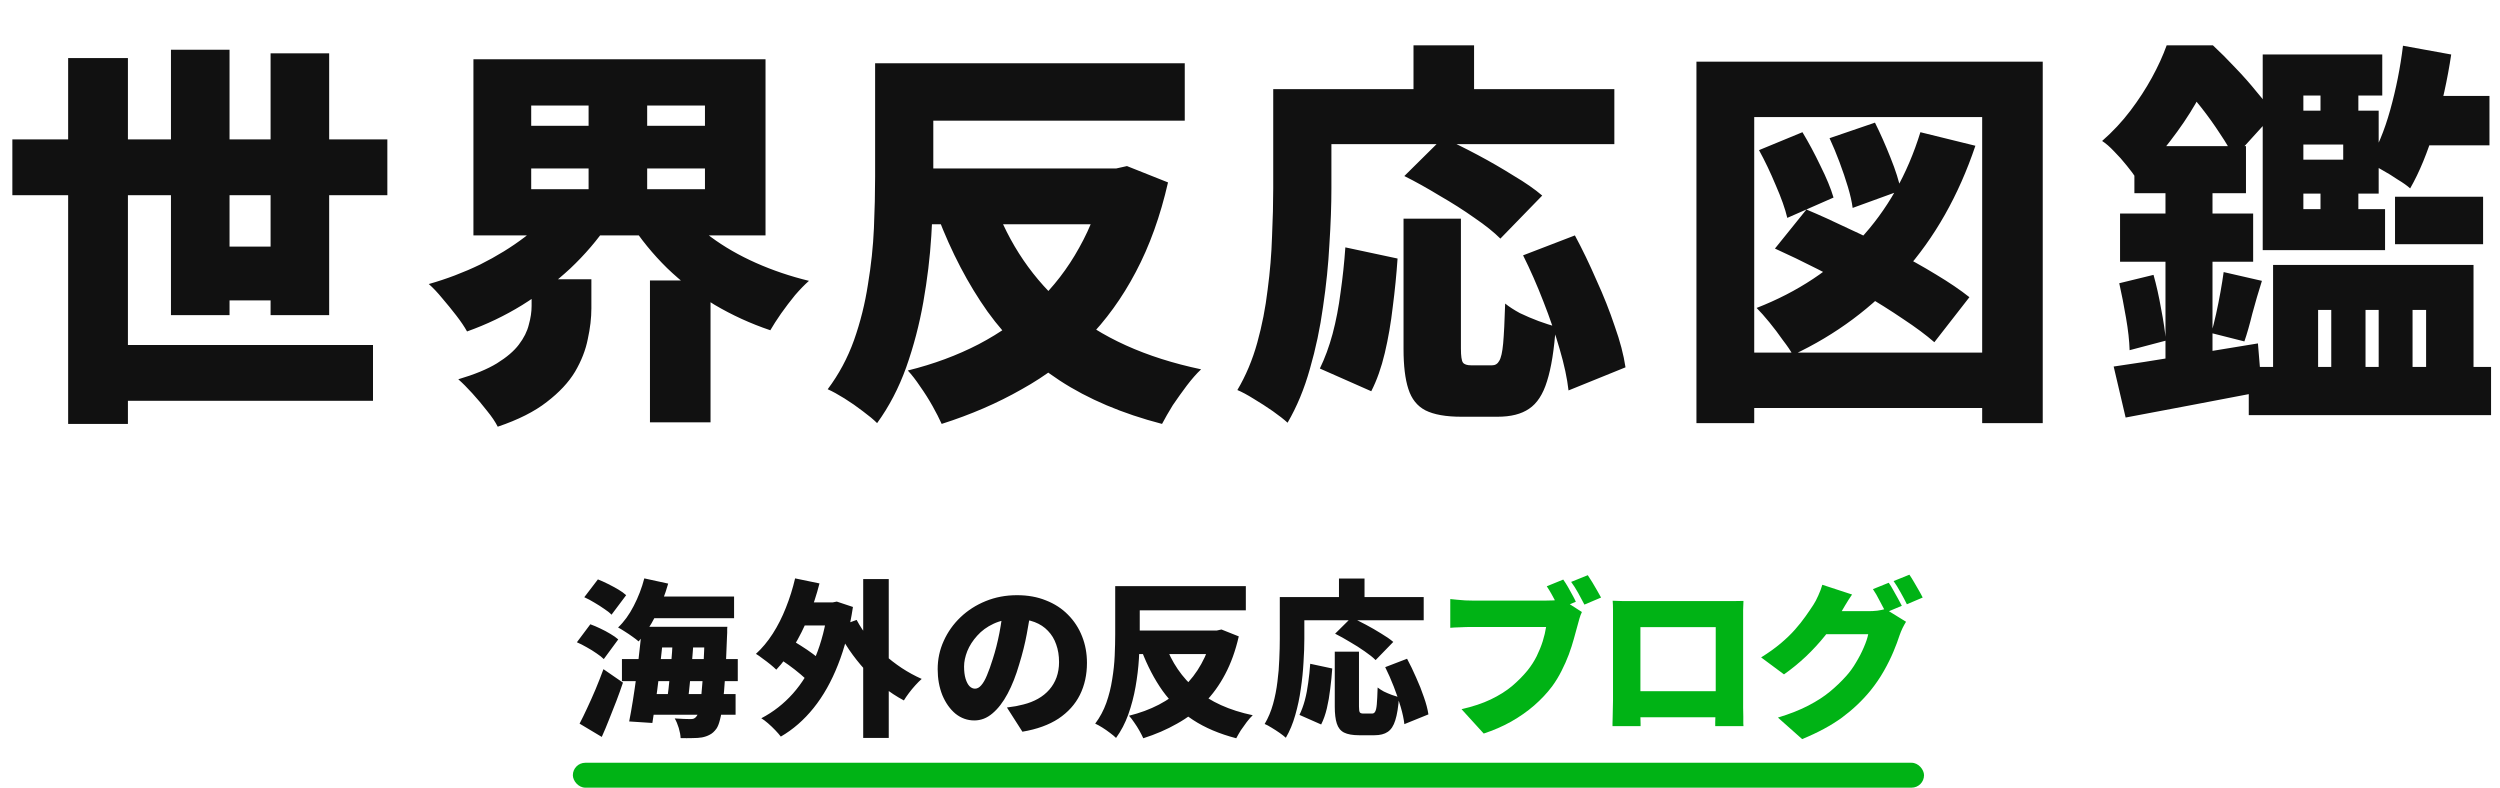
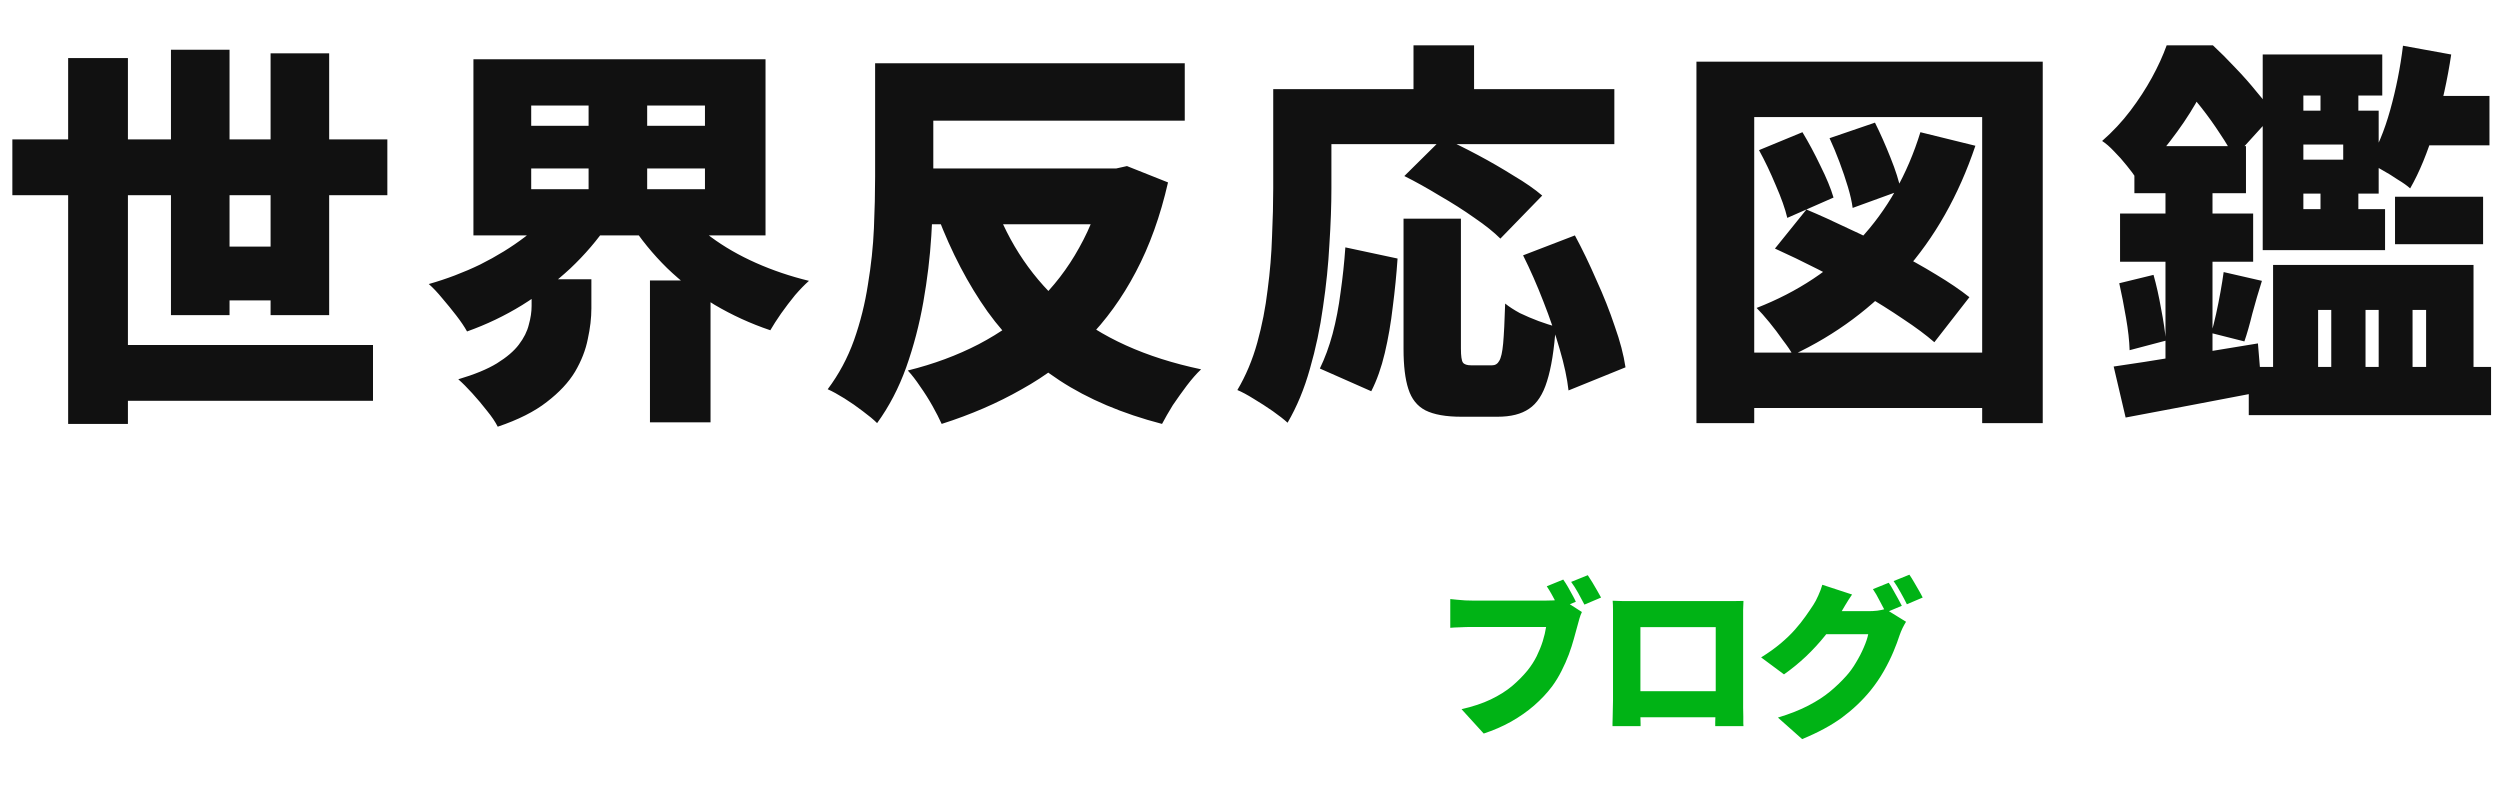
<svg xmlns="http://www.w3.org/2000/svg" width="803" height="253" viewBox="0 0 803 253" fill="none">
-   <rect x="184" y="245" width="434" height="8" rx="4" fill="#00B315" />
-   <path d="M207.544 191.608H235.786V198.574H207.544V191.608ZM209.272 201.328H228.496V207.97H209.272V201.328ZM199.768 211.696H236.974V218.77H199.768V211.696ZM207.328 222.928H236.272V229.57H207.328V222.928ZM206.95 185.776L214.618 187.45C213.61 191.05 212.26 194.506 210.568 197.818C208.876 201.13 207.058 203.866 205.114 206.026C204.646 205.594 203.998 205.09 203.17 204.514C202.378 203.938 201.55 203.38 200.686 202.84C199.858 202.3 199.138 201.868 198.526 201.544C200.434 199.744 202.108 197.44 203.548 194.632C205.024 191.788 206.158 188.836 206.95 185.776ZM206.194 201.328H213.376C213.124 203.884 212.836 206.566 212.512 209.374C212.224 212.146 211.918 214.918 211.594 217.69C211.27 220.426 210.928 223.036 210.568 225.52C210.208 228.004 209.866 230.236 209.542 232.216L202.09 231.73C202.486 229.75 202.882 227.518 203.278 225.034C203.674 222.55 204.052 219.958 204.412 217.258C204.772 214.558 205.096 211.858 205.384 209.158C205.708 206.422 205.978 203.812 206.194 201.328ZM216.184 203.704H222.934C222.826 205.576 222.682 207.538 222.502 209.59C222.358 211.642 222.178 213.676 221.962 215.692C221.782 217.708 221.584 219.634 221.368 221.47C221.188 223.27 220.99 224.89 220.774 226.33H214.078C214.294 224.818 214.51 223.144 214.726 221.308C214.942 219.472 215.14 217.546 215.32 215.53C215.536 213.514 215.716 211.498 215.86 209.482C216.004 207.466 216.112 205.54 216.184 203.704ZM226.39 201.328H233.626C233.626 201.328 233.608 201.526 233.572 201.922C233.572 202.318 233.572 202.768 233.572 203.272C233.572 203.74 233.554 204.118 233.518 204.406C233.338 209.41 233.14 213.658 232.924 217.15C232.708 220.642 232.456 223.54 232.168 225.844C231.916 228.112 231.61 229.894 231.25 231.19C230.926 232.486 230.548 233.44 230.116 234.052C229.432 234.988 228.712 235.636 227.956 235.996C227.236 236.392 226.408 236.68 225.472 236.86C224.644 237.004 223.618 237.076 222.394 237.076C221.206 237.112 219.946 237.112 218.614 237.076C218.578 236.14 218.38 235.06 218.02 233.836C217.66 232.648 217.228 231.622 216.724 230.758C217.804 230.83 218.776 230.884 219.64 230.92C220.54 230.956 221.26 230.974 221.8 230.974C222.232 230.974 222.592 230.92 222.88 230.812C223.204 230.668 223.492 230.416 223.744 230.056C224.068 229.66 224.356 228.886 224.608 227.734C224.86 226.582 225.094 224.944 225.31 222.82C225.526 220.66 225.724 217.942 225.904 214.666C226.084 211.39 226.246 207.43 226.39 202.786V201.328ZM187.672 191.824L192.046 186.1C193.054 186.496 194.134 186.982 195.286 187.558C196.438 188.134 197.536 188.728 198.58 189.34C199.624 189.952 200.47 190.564 201.118 191.176L196.42 197.44C195.844 196.828 195.052 196.198 194.044 195.55C193.072 194.866 192.028 194.2 190.912 193.552C189.796 192.868 188.716 192.292 187.672 191.824ZM185.296 206.296L189.616 200.518C190.624 200.878 191.686 201.328 192.802 201.868C193.954 202.408 195.034 202.984 196.042 203.596C197.086 204.208 197.932 204.802 198.58 205.378L193.936 211.696C193.36 211.12 192.586 210.508 191.614 209.86C190.642 209.176 189.598 208.528 188.482 207.916C187.366 207.268 186.304 206.728 185.296 206.296ZM186.16 232.432C186.916 230.992 187.726 229.336 188.59 227.464C189.49 225.556 190.39 223.54 191.29 221.416C192.19 219.256 193.036 217.096 193.828 214.936L200.092 219.256C199.444 221.2 198.742 223.162 197.986 225.142C197.23 227.122 196.456 229.084 195.664 231.028C194.908 232.972 194.116 234.862 193.288 236.698L186.16 232.432ZM255.226 193.498H268.132V200.896H255.226V193.498ZM277.258 185.992H285.466V237.022H277.258V185.992ZM249.232 210.886L253.12 204.946C254.38 205.63 255.712 206.422 257.116 207.322C258.556 208.222 259.906 209.14 261.166 210.076C262.462 211.012 263.488 211.894 264.244 212.722L260.086 219.418C259.366 218.554 258.394 217.618 257.17 216.61C255.946 215.566 254.632 214.54 253.228 213.532C251.824 212.524 250.492 211.642 249.232 210.886ZM255.388 185.776L263.218 187.396C262.282 191.068 261.112 194.632 259.708 198.088C258.304 201.508 256.72 204.676 254.956 207.592C253.228 210.472 251.356 212.974 249.34 215.098C248.872 214.63 248.242 214.072 247.45 213.424C246.658 212.776 245.83 212.146 244.966 211.534C244.138 210.886 243.418 210.382 242.806 210.022C244.786 208.222 246.586 206.062 248.206 203.542C249.826 201.022 251.23 198.25 252.418 195.226C253.642 192.166 254.632 189.016 255.388 185.776ZM275.152 199.114C276.16 201.022 277.402 202.912 278.878 204.784C280.354 206.62 281.992 208.366 283.792 210.022C285.628 211.678 287.572 213.19 289.624 214.558C291.712 215.926 293.854 217.096 296.05 218.068C295.438 218.608 294.754 219.292 293.998 220.12C293.278 220.912 292.594 221.74 291.946 222.604C291.298 223.468 290.758 224.26 290.326 224.98C288.022 223.756 285.826 222.316 283.738 220.66C281.65 218.968 279.67 217.114 277.798 215.098C275.962 213.082 274.27 210.94 272.722 208.672C271.174 206.368 269.77 203.992 268.51 201.544L275.152 199.114ZM265.972 193.498H267.43L268.78 193.228L273.964 194.956C272.92 201.904 271.318 208.096 269.158 213.532C267.034 218.932 264.424 223.558 261.328 227.41C258.232 231.262 254.722 234.322 250.798 236.59C250.366 236.014 249.772 235.33 249.016 234.538C248.296 233.782 247.522 233.044 246.694 232.324C245.902 231.64 245.182 231.1 244.534 230.704C248.386 228.688 251.77 226.042 254.686 222.766C257.602 219.49 260.014 215.566 261.922 210.994C263.83 206.386 265.18 201.13 265.972 195.226V193.498ZM331.258 194.902C330.862 197.638 330.376 200.554 329.8 203.65C329.224 206.746 328.414 209.986 327.37 213.37C326.326 216.97 325.084 220.12 323.644 222.82C322.204 225.52 320.584 227.626 318.784 229.138C317.02 230.65 315.076 231.406 312.952 231.406C310.72 231.406 308.704 230.686 306.904 229.246C305.14 227.77 303.736 225.79 302.692 223.306C301.684 220.786 301.18 217.996 301.18 214.936C301.18 211.732 301.828 208.708 303.124 205.864C304.42 202.984 306.22 200.446 308.524 198.25C310.828 196.054 313.528 194.326 316.624 193.066C319.72 191.806 323.068 191.176 326.668 191.176C330.124 191.176 333.22 191.734 335.956 192.85C338.728 193.93 341.086 195.46 343.03 197.44C345.01 199.42 346.522 201.742 347.566 204.406C348.61 207.034 349.132 209.878 349.132 212.938C349.132 216.718 348.376 220.138 346.864 223.198C345.352 226.222 343.066 228.76 340.006 230.812C336.946 232.828 333.076 234.232 328.396 235.024L323.428 227.248C324.58 227.104 325.552 226.96 326.344 226.816C327.136 226.636 327.928 226.456 328.72 226.276C330.448 225.844 332.014 225.232 333.418 224.44C334.822 223.648 336.028 222.676 337.036 221.524C338.044 220.372 338.818 219.058 339.358 217.582C339.898 216.07 340.168 214.432 340.168 212.668C340.168 210.58 339.862 208.69 339.25 206.998C338.674 205.306 337.792 203.848 336.604 202.624C335.452 201.4 334.03 200.464 332.338 199.816C330.646 199.168 328.702 198.844 326.506 198.844C323.698 198.844 321.232 199.348 319.108 200.356C317.02 201.328 315.274 202.606 313.87 204.19C312.466 205.738 311.404 207.394 310.684 209.158C310 210.922 309.658 212.56 309.658 214.072C309.658 215.62 309.82 216.934 310.144 218.014C310.468 219.058 310.882 219.85 311.386 220.39C311.926 220.93 312.52 221.2 313.168 221.2C313.888 221.2 314.554 220.84 315.166 220.12C315.814 219.4 316.426 218.338 317.002 216.934C317.614 215.494 318.244 213.73 318.892 211.642C319.72 209.086 320.422 206.332 320.998 203.38C321.574 200.392 321.988 197.476 322.24 194.632L331.258 194.902ZM362.2 188.26H400.162V196.036H362.2V188.26ZM363.118 202.516H391.36V210.076H363.118V202.516ZM358.204 188.26H366.088V203.65C366.088 206.062 365.998 208.726 365.818 211.642C365.638 214.558 365.278 217.546 364.738 220.606C364.198 223.666 363.424 226.618 362.416 229.462C361.408 232.27 360.094 234.79 358.474 237.022C358.006 236.554 357.358 236.014 356.53 235.402C355.738 234.79 354.91 234.214 354.046 233.674C353.182 233.134 352.426 232.72 351.778 232.432C353.29 230.416 354.478 228.202 355.342 225.79C356.206 223.342 356.836 220.822 357.232 218.23C357.664 215.638 357.934 213.1 358.042 210.616C358.15 208.096 358.204 205.774 358.204 203.65V188.26ZM389.362 202.516H390.874L392.332 202.192L397.894 204.406C396.85 208.978 395.392 213.028 393.52 216.556C391.684 220.048 389.47 223.108 386.878 225.736C384.322 228.364 381.388 230.596 378.076 232.432C374.8 234.304 371.182 235.87 367.222 237.13C366.898 236.41 366.484 235.6 365.98 234.7C365.476 233.8 364.918 232.918 364.306 232.054C363.73 231.19 363.172 230.47 362.632 229.894C366.124 229.03 369.328 227.842 372.244 226.33C375.196 224.782 377.806 222.928 380.074 220.768C382.378 218.572 384.304 216.07 385.852 213.262C387.436 210.454 388.606 207.34 389.362 203.92V202.516ZM374.242 206.89C376.33 212.758 379.66 217.636 384.232 221.524C388.804 225.412 394.852 228.148 402.376 229.732C401.764 230.308 401.116 231.046 400.432 231.946C399.784 232.81 399.154 233.692 398.542 234.592C397.966 235.528 397.48 236.374 397.084 237.13C391.684 235.726 387.058 233.764 383.206 231.244C379.354 228.724 376.096 225.61 373.432 221.902C370.804 218.194 368.554 213.892 366.682 208.996L374.242 206.89ZM428.728 209.32H436.504V226.924C436.504 227.932 436.594 228.562 436.774 228.814C436.954 229.066 437.332 229.192 437.908 229.192C438.052 229.192 438.25 229.192 438.502 229.192C438.754 229.192 439.024 229.192 439.312 229.192C439.6 229.192 439.87 229.192 440.122 229.192C440.374 229.192 440.572 229.192 440.716 229.192C441.148 229.192 441.472 228.994 441.688 228.598C441.94 228.202 442.12 227.41 442.228 226.222C442.336 224.998 442.426 223.198 442.498 220.822C443.038 221.254 443.704 221.686 444.496 222.118C445.324 222.514 446.17 222.874 447.034 223.198C447.934 223.522 448.708 223.774 449.356 223.954C449.14 227.086 448.744 229.552 448.168 231.352C447.628 233.116 446.818 234.358 445.738 235.078C444.694 235.798 443.272 236.158 441.472 236.158C441.184 236.158 440.806 236.158 440.338 236.158C439.906 236.158 439.456 236.158 438.988 236.158C438.52 236.158 438.07 236.158 437.638 236.158C437.206 236.158 436.846 236.158 436.558 236.158C434.47 236.158 432.85 235.87 431.698 235.294C430.582 234.718 429.808 233.746 429.376 232.378C428.944 231.046 428.728 229.246 428.728 226.978V209.32ZM420.844 213.208L427.918 214.72C427.774 216.844 427.558 219.022 427.27 221.254C427.018 223.45 426.658 225.538 426.19 227.518C425.722 229.498 425.11 231.226 424.354 232.702L417.388 229.624C418.072 228.22 418.648 226.654 419.116 224.926C419.584 223.162 419.944 221.29 420.196 219.31C420.484 217.294 420.7 215.26 420.844 213.208ZM428.836 203.542L434.074 198.358C435.514 199.006 437.08 199.78 438.772 200.68C440.464 201.58 442.084 202.516 443.632 203.488C445.216 204.424 446.512 205.324 447.52 206.188L441.85 212.02C440.986 211.156 439.816 210.22 438.34 209.212C436.864 208.168 435.28 207.16 433.588 206.188C431.932 205.18 430.348 204.298 428.836 203.542ZM444.928 214.288L451.948 211.588C452.956 213.46 453.928 215.476 454.864 217.636C455.836 219.76 456.664 221.848 457.348 223.9C458.068 225.916 458.554 227.77 458.806 229.462L451.084 232.594C450.904 230.974 450.508 229.12 449.896 227.032C449.284 224.908 448.546 222.748 447.682 220.552C446.818 218.32 445.9 216.232 444.928 214.288ZM430.078 185.83H438.286V196.036H430.078V185.83ZM414.742 191.77H457.294V199.222H414.742V191.77ZM411.07 191.77H418.954V205.216C418.954 207.484 418.864 210.004 418.684 212.776C418.54 215.512 418.252 218.338 417.82 221.254C417.424 224.134 416.83 226.942 416.038 229.678C415.282 232.378 414.274 234.808 413.014 236.968C412.546 236.536 411.88 236.014 411.016 235.402C410.188 234.826 409.324 234.268 408.424 233.728C407.56 233.188 406.822 232.792 406.21 232.54C407.362 230.596 408.262 228.454 408.91 226.114C409.558 223.774 410.026 221.38 410.314 218.932C410.638 216.484 410.836 214.09 410.908 211.75C411.016 209.374 411.07 207.196 411.07 205.216V191.77Z" fill="#111111" />
  <path d="M502.114 186.154C502.618 186.874 503.122 187.666 503.626 188.53C504.13 189.394 504.598 190.24 505.03 191.068C505.498 191.896 505.876 192.634 506.164 193.282L500.818 195.496C500.458 194.74 500.062 193.966 499.63 193.174C499.198 192.346 498.748 191.518 498.28 190.69C497.812 189.862 497.326 189.07 496.822 188.314L502.114 186.154ZM509.998 184.75C510.466 185.434 510.97 186.226 511.51 187.126C512.05 187.99 512.554 188.854 513.022 189.718C513.526 190.582 513.94 191.32 514.264 191.932L508.918 194.2C508.342 193.084 507.676 191.842 506.92 190.474C506.164 189.106 505.408 187.918 504.652 186.91L509.998 184.75ZM508.108 196.576C507.82 197.152 507.55 197.872 507.298 198.736C507.082 199.564 506.884 200.284 506.704 200.896C506.38 202.156 505.984 203.596 505.516 205.216C505.084 206.8 504.544 208.474 503.896 210.238C503.248 211.966 502.474 213.712 501.574 215.476C500.71 217.204 499.702 218.86 498.55 220.444C496.93 222.604 495.004 224.656 492.772 226.6C490.576 228.508 488.11 230.236 485.374 231.784C482.674 233.296 479.74 234.574 476.572 235.618L469.444 227.788C473.08 226.96 476.212 225.916 478.84 224.656C481.468 223.396 483.736 221.974 485.644 220.39C487.552 218.77 489.226 217.078 490.666 215.314C491.818 213.874 492.79 212.362 493.582 210.778C494.374 209.158 495.022 207.556 495.526 205.972C496.03 204.352 496.39 202.822 496.606 201.382C496.066 201.382 495.202 201.382 494.014 201.382C492.862 201.382 491.512 201.382 489.964 201.382C488.452 201.382 486.85 201.382 485.158 201.382C483.502 201.382 481.882 201.382 480.298 201.382C478.714 201.382 477.256 201.382 475.924 201.382C474.628 201.382 473.602 201.382 472.846 201.382C471.514 201.382 470.182 201.418 468.85 201.49C467.554 201.526 466.546 201.58 465.826 201.652V192.418C466.402 192.49 467.122 192.562 467.986 192.634C468.85 192.706 469.732 192.778 470.632 192.85C471.532 192.886 472.27 192.904 472.846 192.904C473.494 192.904 474.34 192.904 475.384 192.904C476.464 192.904 477.652 192.904 478.948 192.904C480.28 192.904 481.648 192.904 483.052 192.904C484.492 192.904 485.914 192.904 487.318 192.904C488.722 192.904 490.036 192.904 491.26 192.904C492.52 192.904 493.618 192.904 494.554 192.904C495.49 192.904 496.192 192.904 496.66 192.904C497.272 192.904 498.046 192.886 498.982 192.85C499.918 192.778 500.8 192.634 501.628 192.418L508.108 196.576ZM517.99 192.958C519.106 192.994 520.222 193.03 521.338 193.066C522.454 193.066 523.408 193.066 524.2 193.066C524.848 193.066 525.784 193.066 527.008 193.066C528.268 193.066 529.708 193.066 531.328 193.066C532.948 193.066 534.658 193.066 536.458 193.066C538.294 193.066 540.13 193.066 541.966 193.066C543.802 193.066 545.53 193.066 547.15 193.066C548.77 193.066 550.21 193.066 551.47 193.066C552.73 193.066 553.684 193.066 554.332 193.066C555.052 193.066 555.898 193.066 556.87 193.066C557.878 193.066 558.922 193.048 560.002 193.012C559.966 193.912 559.93 194.884 559.894 195.928C559.894 196.936 559.894 197.908 559.894 198.844C559.894 199.384 559.894 200.194 559.894 201.274C559.894 202.318 559.894 203.56 559.894 205C559.894 206.44 559.894 207.952 559.894 209.536C559.894 211.12 559.894 212.722 559.894 214.342C559.894 215.962 559.894 217.492 559.894 218.932C559.894 220.372 559.894 221.632 559.894 222.712C559.894 223.792 559.894 224.62 559.894 225.196C559.894 225.772 559.894 226.51 559.894 227.41C559.93 228.31 559.948 229.21 559.948 230.11C559.948 230.974 559.948 231.712 559.948 232.324C559.984 232.936 560.002 233.242 560.002 233.242H550.93C550.93 233.242 550.93 232.792 550.93 231.892C550.966 230.992 551.002 229.912 551.038 228.652C551.074 227.392 551.092 226.204 551.092 225.088C551.092 224.548 551.092 223.72 551.092 222.604C551.092 221.488 551.092 220.21 551.092 218.77C551.092 217.294 551.092 215.764 551.092 214.18C551.092 212.596 551.092 211.048 551.092 209.536C551.092 208.024 551.092 206.656 551.092 205.432C551.092 204.208 551.092 203.236 551.092 202.516C551.092 201.796 551.092 201.436 551.092 201.436H526.9C526.9 201.436 526.9 201.796 526.9 202.516C526.9 203.236 526.9 204.208 526.9 205.432C526.9 206.656 526.9 208.024 526.9 209.536C526.9 211.048 526.9 212.596 526.9 214.18C526.9 215.764 526.9 217.294 526.9 218.77C526.9 220.21 526.9 221.488 526.9 222.604C526.9 223.72 526.9 224.548 526.9 225.088C526.9 225.844 526.9 226.69 526.9 227.626C526.9 228.562 526.9 229.462 526.9 230.326C526.936 231.154 526.954 231.838 526.954 232.378C526.954 232.954 526.954 233.242 526.954 233.242H517.936C517.936 233.242 517.936 232.954 517.936 232.378C517.972 231.838 517.99 231.136 517.99 230.272C518.026 229.408 518.044 228.526 518.044 227.626C518.08 226.69 518.098 225.844 518.098 225.088C518.098 224.548 518.098 223.738 518.098 222.658C518.098 221.578 518.098 220.318 518.098 218.878C518.098 217.438 518.098 215.926 518.098 214.342C518.098 212.722 518.098 211.12 518.098 209.536C518.098 207.916 518.098 206.404 518.098 205C518.098 203.56 518.098 202.318 518.098 201.274C518.098 200.194 518.098 199.384 518.098 198.844C518.098 197.98 518.098 196.99 518.098 195.874C518.098 194.758 518.062 193.786 517.99 192.958ZM554.278 222.01V230.38H522.364V222.01H554.278ZM606.658 187.18C607.126 187.828 607.612 188.62 608.116 189.556C608.656 190.456 609.16 191.356 609.628 192.256C610.132 193.156 610.546 193.93 610.87 194.578L605.74 196.738C605.164 195.622 604.498 194.362 603.742 192.958C603.022 191.518 602.302 190.276 601.582 189.232L606.658 187.18ZM613.3 184.588C613.768 185.272 614.272 186.082 614.812 187.018C615.352 187.918 615.874 188.818 616.378 189.718C616.882 190.582 617.278 191.32 617.566 191.932L612.49 194.092C611.95 192.976 611.284 191.716 610.492 190.312C609.7 188.872 608.944 187.648 608.224 186.64L613.3 184.588ZM612.22 199.708C611.86 200.284 611.482 200.968 611.086 201.76C610.726 202.516 610.402 203.308 610.114 204.136C609.646 205.612 608.998 207.34 608.17 209.32C607.342 211.3 606.316 213.37 605.092 215.53C603.868 217.69 602.428 219.796 600.772 221.848C598.144 225.052 595.102 227.932 591.646 230.488C588.19 233.008 583.924 235.312 578.848 237.4L571.072 230.488C574.96 229.3 578.236 228.004 580.9 226.6C583.6 225.196 585.904 223.702 587.812 222.118C589.72 220.534 591.43 218.896 592.942 217.204C594.094 215.944 595.156 214.486 596.128 212.83C597.136 211.174 597.982 209.536 598.666 207.916C599.386 206.26 599.854 204.856 600.07 203.704H582.898L585.814 196.306C586.318 196.306 587.074 196.306 588.082 196.306C589.09 196.306 590.206 196.306 591.43 196.306C592.69 196.306 593.914 196.306 595.102 196.306C596.326 196.306 597.388 196.306 598.288 196.306C599.224 196.306 599.872 196.306 600.232 196.306C601.132 196.306 602.068 196.252 603.04 196.144C604.048 196 604.894 195.82 605.578 195.604L612.22 199.708ZM594.886 190.96C594.13 192.04 593.392 193.192 592.672 194.416C591.952 195.64 591.412 196.558 591.052 197.17C589.756 199.438 588.154 201.76 586.246 204.136C584.374 206.476 582.304 208.726 580.036 210.886C577.768 213.01 575.428 214.918 573.016 216.61L565.672 211.156C568.048 209.68 570.136 208.186 571.936 206.674C573.736 205.162 575.284 203.668 576.58 202.192C577.876 200.716 578.992 199.312 579.928 197.98C580.9 196.612 581.746 195.37 582.466 194.254C582.97 193.498 583.492 192.508 584.032 191.284C584.608 190.024 585.04 188.872 585.328 187.828L594.886 190.96Z" fill="#00B315" />
  <path d="M3.968 44.768H124.416V62.688H3.968V44.768ZM31.616 110.816H119.808V128.736H31.616V110.816ZM62.592 79.2H94.976V96.48H62.592V79.2ZM21.888 18.656H41.088V136.16H21.888V18.656ZM54.912 15.968H73.728V101.216H54.912V15.968ZM86.912 17.12H105.728V101.216H86.912V17.12ZM170.624 54.112V60.768H226.432V54.112H170.624ZM170.624 33.888V40.416H226.432V33.888H170.624ZM152.064 19.04H245.888V75.616H152.064V19.04ZM217.984 65.888C220.715 69.557 224.171 72.971 228.352 76.128C232.619 79.285 237.44 82.059 242.816 84.448C248.192 86.837 253.867 88.757 259.84 90.208C258.475 91.403 256.981 92.939 255.36 94.816C253.824 96.693 252.331 98.656 250.88 100.704C249.515 102.667 248.363 104.459 247.424 106.08C241.109 103.947 235.136 101.216 229.504 97.888C223.957 94.475 218.88 90.549 214.272 86.112C209.749 81.675 205.781 76.811 202.368 71.52L217.984 65.888ZM178.944 65.76L195.328 72.032C191.915 77.067 187.861 81.803 183.168 86.24C178.475 90.592 173.312 94.517 167.68 98.016C162.133 101.429 156.245 104.245 150.016 106.464C149.163 104.928 148.011 103.221 146.56 101.344C145.109 99.467 143.616 97.632 142.08 95.84C140.544 93.963 139.093 92.427 137.728 91.232C143.445 89.611 148.949 87.52 154.24 84.96C159.531 82.315 164.309 79.371 168.576 76.128C172.843 72.885 176.299 69.429 178.944 65.76ZM170.752 89.696H189.952V99.04C189.952 102.112 189.568 105.397 188.8 108.896C188.117 112.395 186.752 115.893 184.704 119.392C182.656 122.805 179.627 126.048 175.616 129.12C171.691 132.192 166.443 134.837 159.872 137.056C159.104 135.52 157.952 133.813 156.416 131.936C154.965 130.059 153.387 128.181 151.68 126.304C150.059 124.512 148.565 123.019 147.2 121.824C152.405 120.288 156.544 118.581 159.616 116.704C162.773 114.741 165.12 112.736 166.656 110.688C168.277 108.555 169.344 106.421 169.856 104.288C170.453 102.155 170.752 100.149 170.752 98.272V89.696ZM189.056 26.464H207.872V67.936H189.056V26.464ZM208.768 90.08H228.224V135.648H208.768V90.08ZM290.56 20.32H380.544V38.752H290.56V20.32ZM292.736 54.112H359.68V72.032H292.736V54.112ZM281.088 20.32H299.776V56.8C299.776 62.517 299.563 68.832 299.136 75.744C298.709 82.656 297.856 89.739 296.576 96.992C295.296 104.245 293.461 111.243 291.072 117.984C288.683 124.64 285.568 130.613 281.728 135.904C280.619 134.795 279.083 133.515 277.12 132.064C275.243 130.613 273.28 129.248 271.232 127.968C269.184 126.688 267.392 125.707 265.856 125.024C269.44 120.245 272.256 114.997 274.304 109.28C276.352 103.477 277.845 97.504 278.784 91.36C279.808 85.216 280.448 79.2 280.704 73.312C280.96 67.339 281.088 61.835 281.088 56.8V20.32ZM354.944 54.112H358.528L361.984 53.344L375.168 58.592C372.693 69.429 369.237 79.029 364.8 87.392C360.448 95.669 355.2 102.923 349.056 109.152C342.997 115.381 336.043 120.672 328.192 125.024C320.427 129.461 311.851 133.173 302.464 136.16C301.696 134.453 300.715 132.533 299.52 130.4C298.325 128.267 297.003 126.176 295.552 124.128C294.187 122.08 292.864 120.373 291.584 119.008C299.861 116.96 307.456 114.144 314.368 110.56C321.365 106.891 327.552 102.496 332.928 97.376C338.389 92.171 342.955 86.24 346.624 79.584C350.379 72.928 353.152 65.547 354.944 57.44V54.112ZM319.104 64.48C324.053 78.389 331.947 89.952 342.784 99.168C353.621 108.384 367.957 114.869 385.792 118.624C384.341 119.989 382.805 121.739 381.184 123.872C379.648 125.92 378.155 128.011 376.704 130.144C375.339 132.363 374.187 134.368 373.248 136.16C360.448 132.832 349.483 128.181 340.352 122.208C331.221 116.235 323.499 108.853 317.184 100.064C310.955 91.275 305.621 81.077 301.184 69.472L319.104 64.48ZM450.816 70.24H469.248V111.968C469.248 114.357 469.461 115.851 469.888 116.448C470.315 117.045 471.211 117.344 472.576 117.344C472.917 117.344 473.387 117.344 473.984 117.344C474.581 117.344 475.221 117.344 475.904 117.344C476.587 117.344 477.227 117.344 477.824 117.344C478.421 117.344 478.891 117.344 479.232 117.344C480.256 117.344 481.024 116.875 481.536 115.936C482.133 114.997 482.56 113.12 482.816 110.304C483.072 107.403 483.285 103.136 483.456 97.504C484.736 98.528 486.315 99.552 488.192 100.576C490.155 101.515 492.16 102.368 494.208 103.136C496.341 103.904 498.176 104.501 499.712 104.928C499.2 112.352 498.261 118.197 496.896 122.464C495.616 126.645 493.696 129.589 491.136 131.296C488.661 133.003 485.291 133.856 481.024 133.856C480.341 133.856 479.445 133.856 478.336 133.856C477.312 133.856 476.245 133.856 475.136 133.856C474.027 133.856 472.96 133.856 471.936 133.856C470.912 133.856 470.059 133.856 469.376 133.856C464.427 133.856 460.587 133.173 457.856 131.808C455.211 130.443 453.376 128.139 452.352 124.896C451.328 121.739 450.816 117.472 450.816 112.096V70.24ZM432.128 79.456L448.896 83.04C448.555 88.075 448.043 93.237 447.36 98.528C446.763 103.733 445.909 108.683 444.8 113.376C443.691 118.069 442.24 122.165 440.448 125.664L423.936 118.368C425.557 115.04 426.923 111.328 428.032 107.232C429.141 103.051 429.995 98.613 430.592 93.92C431.275 89.141 431.787 84.32 432.128 79.456ZM451.072 56.544L463.488 44.256C466.901 45.792 470.613 47.627 474.624 49.76C478.635 51.893 482.475 54.112 486.144 56.416C489.899 58.635 492.971 60.768 495.36 62.816L481.92 76.64C479.872 74.592 477.099 72.373 473.6 69.984C470.101 67.509 466.347 65.12 462.336 62.816C458.411 60.427 454.656 58.336 451.072 56.544ZM489.216 82.016L505.856 75.616C508.245 80.053 510.549 84.832 512.768 89.952C515.072 94.987 517.035 99.936 518.656 104.8C520.363 109.579 521.515 113.973 522.112 117.984L503.808 125.408C503.381 121.568 502.443 117.173 500.992 112.224C499.541 107.189 497.792 102.069 495.744 96.864C493.696 91.573 491.52 86.624 489.216 82.016ZM454.016 14.56H473.472V38.752H454.016V14.56ZM417.664 28.64H518.528V46.304H417.664V28.64ZM408.96 28.64H427.648V60.512C427.648 65.888 427.435 71.861 427.008 78.432C426.667 84.917 425.984 91.616 424.96 98.528C424.021 105.355 422.613 112.011 420.736 118.496C418.944 124.896 416.555 130.656 413.568 135.776C412.459 134.752 410.88 133.515 408.832 132.064C406.869 130.699 404.821 129.376 402.688 128.096C400.64 126.816 398.891 125.877 397.44 125.28C400.171 120.672 402.304 115.595 403.84 110.048C405.376 104.501 406.485 98.827 407.168 93.024C407.936 87.221 408.405 81.547 408.576 76C408.832 70.368 408.96 65.205 408.96 60.512V28.64ZM616.832 42.464L634.496 46.816C629.12 62.773 621.44 76.341 611.456 87.52C601.557 98.699 589.696 107.531 575.872 114.016C575.189 112.736 574.123 111.157 572.672 109.28C571.307 107.317 569.856 105.397 568.32 103.52C566.784 101.643 565.419 100.107 564.224 98.912C577.365 93.792 588.373 86.496 597.248 77.024C606.123 67.552 612.651 56.032 616.832 42.464ZM570.112 79.84L580.224 67.296C584.491 69.088 589.013 71.136 593.792 73.44C598.656 75.659 603.477 78.048 608.256 80.608C613.12 83.083 617.643 85.6 621.824 88.16C626.091 90.72 629.675 93.152 632.576 95.456L621.312 109.92C618.667 107.616 615.339 105.141 611.328 102.496C607.317 99.765 602.965 97.035 598.272 94.304C593.579 91.573 588.8 88.971 583.936 86.496C579.072 84.021 574.464 81.803 570.112 79.84ZM564.992 48.224L578.944 42.464C580.907 45.707 582.827 49.291 584.704 53.216C586.667 57.141 588.075 60.555 588.928 63.456L574.08 69.984C573.397 67.083 572.16 63.584 570.368 59.488C568.661 55.392 566.869 51.637 564.992 48.224ZM587.648 44.384L602.24 39.392C603.947 42.805 605.611 46.56 607.232 50.656C608.853 54.667 609.963 58.165 610.56 61.152L595.072 66.784C594.816 64.821 594.304 62.56 593.536 60C592.768 57.44 591.872 54.795 590.848 52.064C589.824 49.333 588.757 46.773 587.648 44.384ZM544.896 19.808H656.128V135.904H636.672V37.6H563.456V135.904H544.896V19.808ZM555.776 113.248H643.968V131.04H555.776V113.248ZM769.28 63.2H797.568V78.432H769.28V63.2ZM726.784 67.168H766.08V80.352H726.784V67.168ZM745.344 23.136H757.504V40.416H745.344V23.136ZM745.344 55.904H757.504V73.824H745.344V55.904ZM722.304 117.856H800.128V133.344H722.304V117.856ZM726.784 17.504H765.184V30.688H739.84V76.128H726.784V17.504ZM734.464 35.552H764.032V62.176H734.848V51.296H752.64V46.432H734.464V35.552ZM771.84 14.688L787.328 17.504C786.133 25.525 784.384 33.419 782.08 41.184C779.776 48.864 777.131 55.307 774.144 60.512C773.205 59.659 771.883 58.72 770.176 57.696C768.555 56.587 766.891 55.563 765.184 54.624C763.477 53.6 761.984 52.789 760.704 52.192C763.52 47.669 765.867 42.037 767.744 35.296C769.621 28.555 770.987 21.685 771.84 14.688ZM678.912 117.728C684.885 116.875 692.011 115.765 700.288 114.4C708.565 113.035 716.885 111.669 725.248 110.304L726.528 125.792C719.019 127.243 711.424 128.693 703.744 130.144C696.064 131.595 689.067 132.917 682.752 134.112L678.912 117.728ZM685.568 46.944H721.408V62.048H685.568V46.944ZM680.96 68.576H723.712V84.064H680.96V68.576ZM680.704 90.976L691.712 88.288C692.651 91.616 693.461 95.243 694.144 99.168C694.912 103.093 695.424 106.507 695.68 109.408L684.032 112.48C683.947 109.493 683.563 106.037 682.88 102.112C682.197 98.101 681.472 94.389 680.704 90.976ZM714.24 87.392L726.528 90.208C725.419 93.707 724.395 97.205 723.456 100.704C722.603 104.203 721.749 107.189 720.896 109.664L710.272 106.976C710.784 105.184 711.296 103.136 711.808 100.832C712.32 98.528 712.789 96.181 713.216 93.792C713.643 91.403 713.984 89.269 714.24 87.392ZM695.552 52.832H710.656V118.752L695.552 121.184V52.832ZM775.936 30.816H799.616V46.688H771.2L775.936 30.816ZM730.112 85.088H794.496V124.512H779.264V99.552H774.912V124.512H764.032V99.552H759.808V124.512H748.8V99.552H744.576V124.512H730.112V85.088ZM695.936 14.56H705.792V17.76H710.912V22.624C709.291 25.867 707.371 29.451 705.152 33.376C702.933 37.216 700.245 41.184 697.088 45.28C694.016 49.376 690.389 53.429 686.208 57.44C685.44 56.16 684.416 54.752 683.136 53.216C681.856 51.595 680.491 50.059 679.04 48.608C677.675 47.157 676.395 46.048 675.2 45.28C678.613 42.293 681.643 39.051 684.288 35.552C686.933 32.053 689.237 28.512 691.2 24.928C693.163 21.344 694.741 17.888 695.936 14.56ZM697.856 14.56H710.784C713.088 16.693 715.477 19.083 717.952 21.728C720.427 24.288 722.731 26.891 724.864 29.536C727.083 32.096 728.832 34.528 730.112 36.832L717.568 50.656C716.544 48.437 715.051 45.877 713.088 42.976C711.211 40.075 709.163 37.216 706.944 34.4C704.725 31.584 702.592 29.237 700.544 27.36H697.856V14.56Z" fill="#111111" />
</svg>